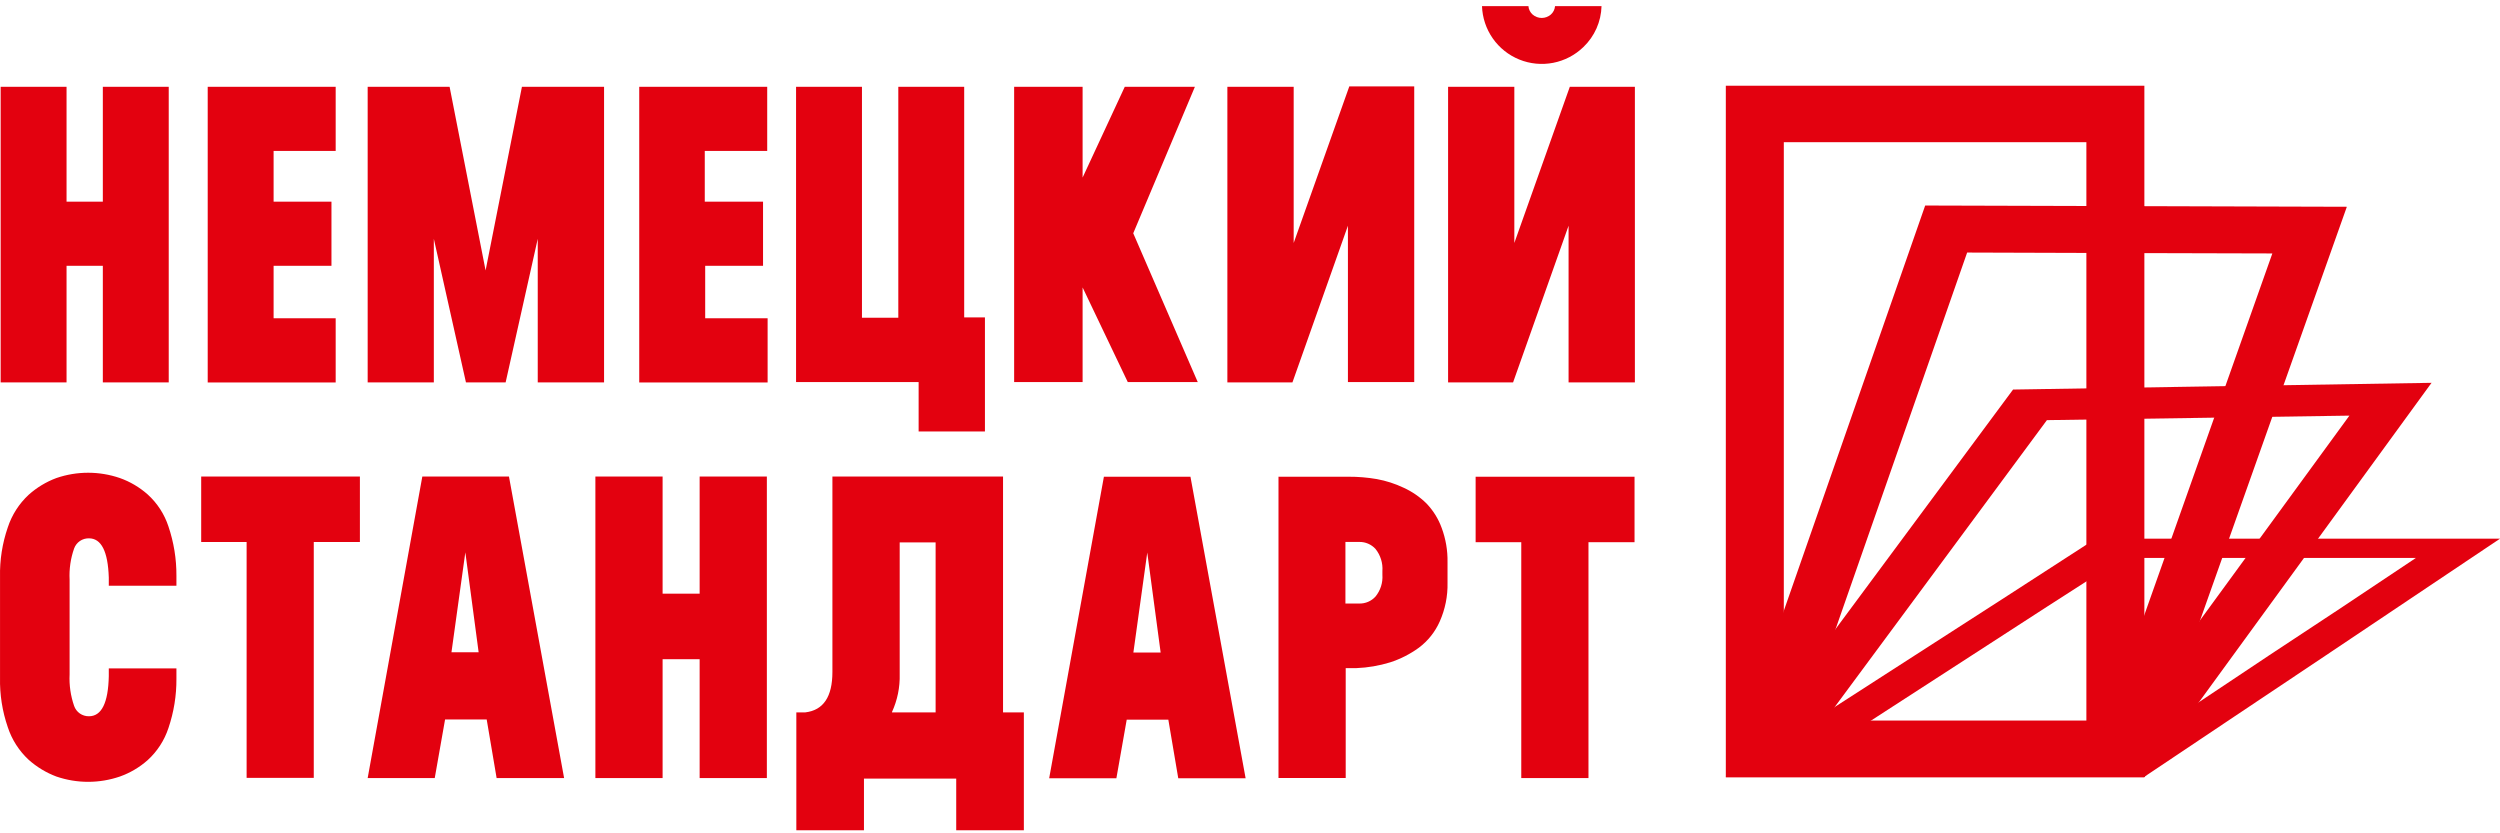
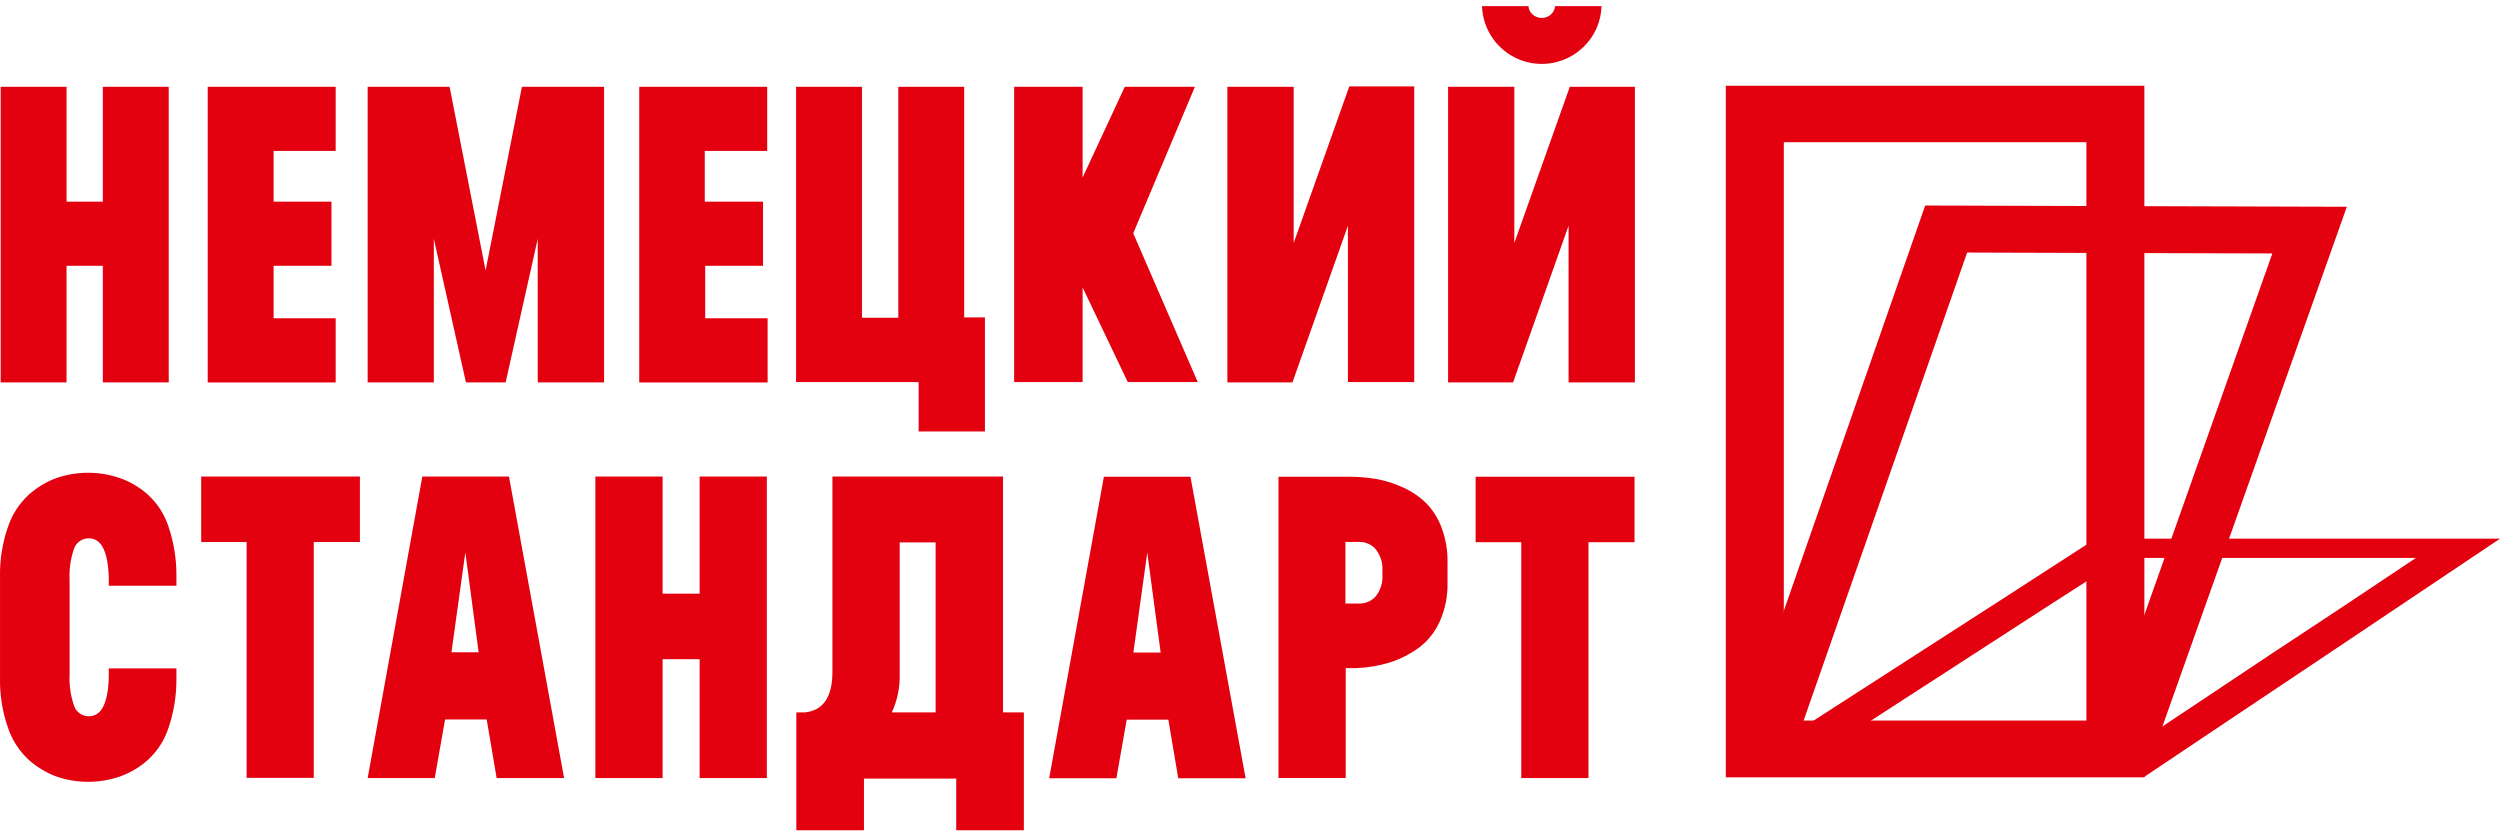
<svg xmlns="http://www.w3.org/2000/svg" width="195" height="65" viewBox="0 0 195 65" fill="none">
  <path fill-rule="evenodd" clip-rule="evenodd" d="M134.614 60.607V6.687H167.261V60.607H134.614ZM139.137 56.203V11.091H162.738V56.203H139.137Z" fill="#E3010F" />
  <path fill-rule="evenodd" clip-rule="evenodd" d="M134.614 60.613C137.19 53.237 139.769 45.842 142.351 38.43C144.934 31.018 147.538 23.551 150.164 16.031L166.622 16.079L183.054 16.128C180.403 23.605 177.759 31.055 175.122 38.479L167.261 60.629H134.614V60.613ZM140.403 57.004C142.568 50.829 144.732 44.634 146.896 38.419C149.06 32.204 151.24 25.964 153.437 19.699L165.34 19.737L177.243 19.769C175.032 26.02 172.826 32.249 170.626 38.457C168.426 44.665 166.236 50.849 164.058 57.009H140.403V57.004Z" fill="#E3010F" />
-   <path fill-rule="evenodd" clip-rule="evenodd" d="M134.614 60.613L145.879 45.415L157.019 30.385L173.191 30.125L189.66 29.86C185.967 34.935 182.255 40.032 178.525 45.15L167.261 60.613H134.614ZM140.912 58.113L150.332 45.382L159.659 32.771L171.384 32.597L183.254 32.419C180.159 36.668 177.052 40.926 173.932 45.193L164.512 58.086H152.609H140.885L140.912 58.113Z" fill="#E3010F" />
  <path fill-rule="evenodd" clip-rule="evenodd" d="M134.614 60.613L141.994 55.862C144.434 54.282 146.863 52.719 149.293 51.161L156.429 46.567L163.463 42.017H195C192.739 43.527 190.482 45.041 188.21 46.567L181.355 51.161L174.321 55.862L167.223 60.613H134.614ZM141.545 59.049L147.664 55.089L153.735 51.161L159.686 47.309L165.584 43.521H188.437L182.713 47.341L176.924 51.161L171.032 55.089L165.08 59.049H141.55H141.545Z" fill="#E3010F" />
  <path d="M8.021 6.768H13.161V29.827H8.021V20.732H5.191V29.827H0.051V6.768H5.191V15.728H8.021V6.768ZM26.183 11.773H21.341V15.728H25.854V20.732H21.341V24.823H26.183V29.833H16.201V6.768H26.183V11.773ZM40.727 6.768H47.117V29.827H41.944V18.628L39.439 29.827H36.344L33.839 18.628V29.827H28.678V6.768H35.068L37.876 21.095L40.711 6.768H40.727ZM59.842 11.773H54.972V15.728H59.517V20.732H55.005V24.823H59.874V29.833H49.86V6.768H59.842V11.773ZM75.202 24.758H76.825V33.652H71.653V29.8H62.093V6.768H67.233V24.785H70.068V6.768H75.207V24.785L75.202 24.758ZM93.435 29.8H87.965L84.443 22.42V29.8H79.103V6.768H84.443V13.85L87.733 6.768H93.203L88.393 18.195L93.435 29.827V29.8ZM105.241 6.741H110.31V29.8H105.138V17.605L100.81 29.827H95.735V6.768H100.907V18.952L105.235 6.768L105.241 6.741ZM121.294 0.476H124.919C124.888 1.687 124.378 2.837 123.501 3.673C122.852 4.301 122.035 4.727 121.149 4.9C120.263 5.072 119.346 4.984 118.509 4.645C117.672 4.307 116.951 3.733 116.434 2.992C115.917 2.252 115.626 1.378 115.596 0.476H119.216C119.235 0.73 119.354 0.967 119.546 1.136C119.743 1.306 119.994 1.4 120.255 1.4C120.515 1.4 120.767 1.306 120.964 1.136C121.156 0.967 121.274 0.73 121.294 0.476ZM122.446 6.768H127.521V29.827H122.349V17.605L118.02 29.827H112.951V6.768H118.118V18.952L122.446 6.768ZM0.002 52.827V44.998C-0.025 43.685 0.18 42.377 0.608 41.135C0.926 40.166 1.484 39.292 2.232 38.597C2.865 38.029 3.599 37.585 4.396 37.288C6.002 36.736 7.746 36.736 9.352 37.288C10.148 37.571 10.883 38.005 11.516 38.565C12.265 39.243 12.825 40.104 13.139 41.065C13.558 42.304 13.769 43.604 13.761 44.911V45.685H8.486V45.047C8.421 43.007 7.902 41.99 6.939 41.99C6.687 41.984 6.44 42.057 6.233 42.198C6.025 42.34 5.867 42.544 5.781 42.78C5.506 43.561 5.387 44.388 5.429 45.215V52.605C5.388 53.439 5.508 54.273 5.781 55.062C5.864 55.301 6.021 55.508 6.229 55.653C6.437 55.797 6.685 55.873 6.939 55.868C7.923 55.868 8.443 54.823 8.486 52.74V52.134H13.761V52.941C13.77 54.249 13.559 55.549 13.139 56.787C12.823 57.749 12.264 58.612 11.516 59.292C10.883 59.853 10.148 60.286 9.352 60.569C7.746 61.121 6.002 61.121 4.396 60.569C3.6 60.27 2.866 59.826 2.232 59.26C1.484 58.565 0.926 57.692 0.608 56.722C0.18 55.481 -0.025 54.173 0.002 52.859V52.827ZM28.072 37.169V42.277H24.474V60.672H19.236V42.277H15.693V37.169H28.072ZM38.736 60.688L37.962 56.117H34.716L33.91 60.688H28.678L32.941 37.169H39.699L44 60.688H38.736ZM35.241 50.879H37.334L36.296 43.083L35.214 50.879H35.241ZM54.572 37.169H59.815V60.688H54.572V51.415H51.683V60.688H46.44V37.169H51.683V46.307H54.572V37.169ZM78.237 55.565H79.861V64.762H74.585V60.732H67.389V64.762H62.114V55.565H62.818C64.224 55.399 64.928 54.349 64.928 52.416V37.169H78.237V55.565ZM69.581 55.565H72.978V42.309H70.176V52.589C70.203 53.609 69.996 54.621 69.57 55.548L69.581 55.565ZM91.904 60.705L91.13 56.133H87.884L87.078 60.705H81.835L86.104 37.185H92.856L97.158 60.705H91.904ZM88.409 50.895H90.53L89.486 43.099L88.404 50.895H88.409ZM99.711 37.185H105.181C105.923 37.181 106.663 37.243 107.394 37.369C108.115 37.501 108.815 37.726 109.477 38.04C110.14 38.342 110.744 38.757 111.263 39.268C111.79 39.816 112.195 40.469 112.453 41.184C112.768 42.033 112.922 42.934 112.907 43.84V45.463C112.929 46.498 112.722 47.526 112.301 48.472C111.944 49.281 111.386 49.985 110.678 50.517C109.994 51.017 109.234 51.404 108.428 51.664C107.576 51.926 106.694 52.078 105.804 52.113H104.965V60.683H99.722V37.169L99.711 37.185ZM107.827 44.814V44.544C107.873 43.919 107.679 43.3 107.286 42.812C107.126 42.638 106.931 42.5 106.714 42.407C106.496 42.313 106.262 42.267 106.025 42.271H104.943V47.076H106.025C106.262 47.081 106.497 47.035 106.714 46.942C106.932 46.849 107.127 46.71 107.286 46.535C107.676 46.06 107.87 45.454 107.827 44.841V44.814ZM127.494 37.185V42.293H123.901V60.688H118.659V42.293H115.099V37.185H127.494Z" fill="#E3010F" />
</svg>